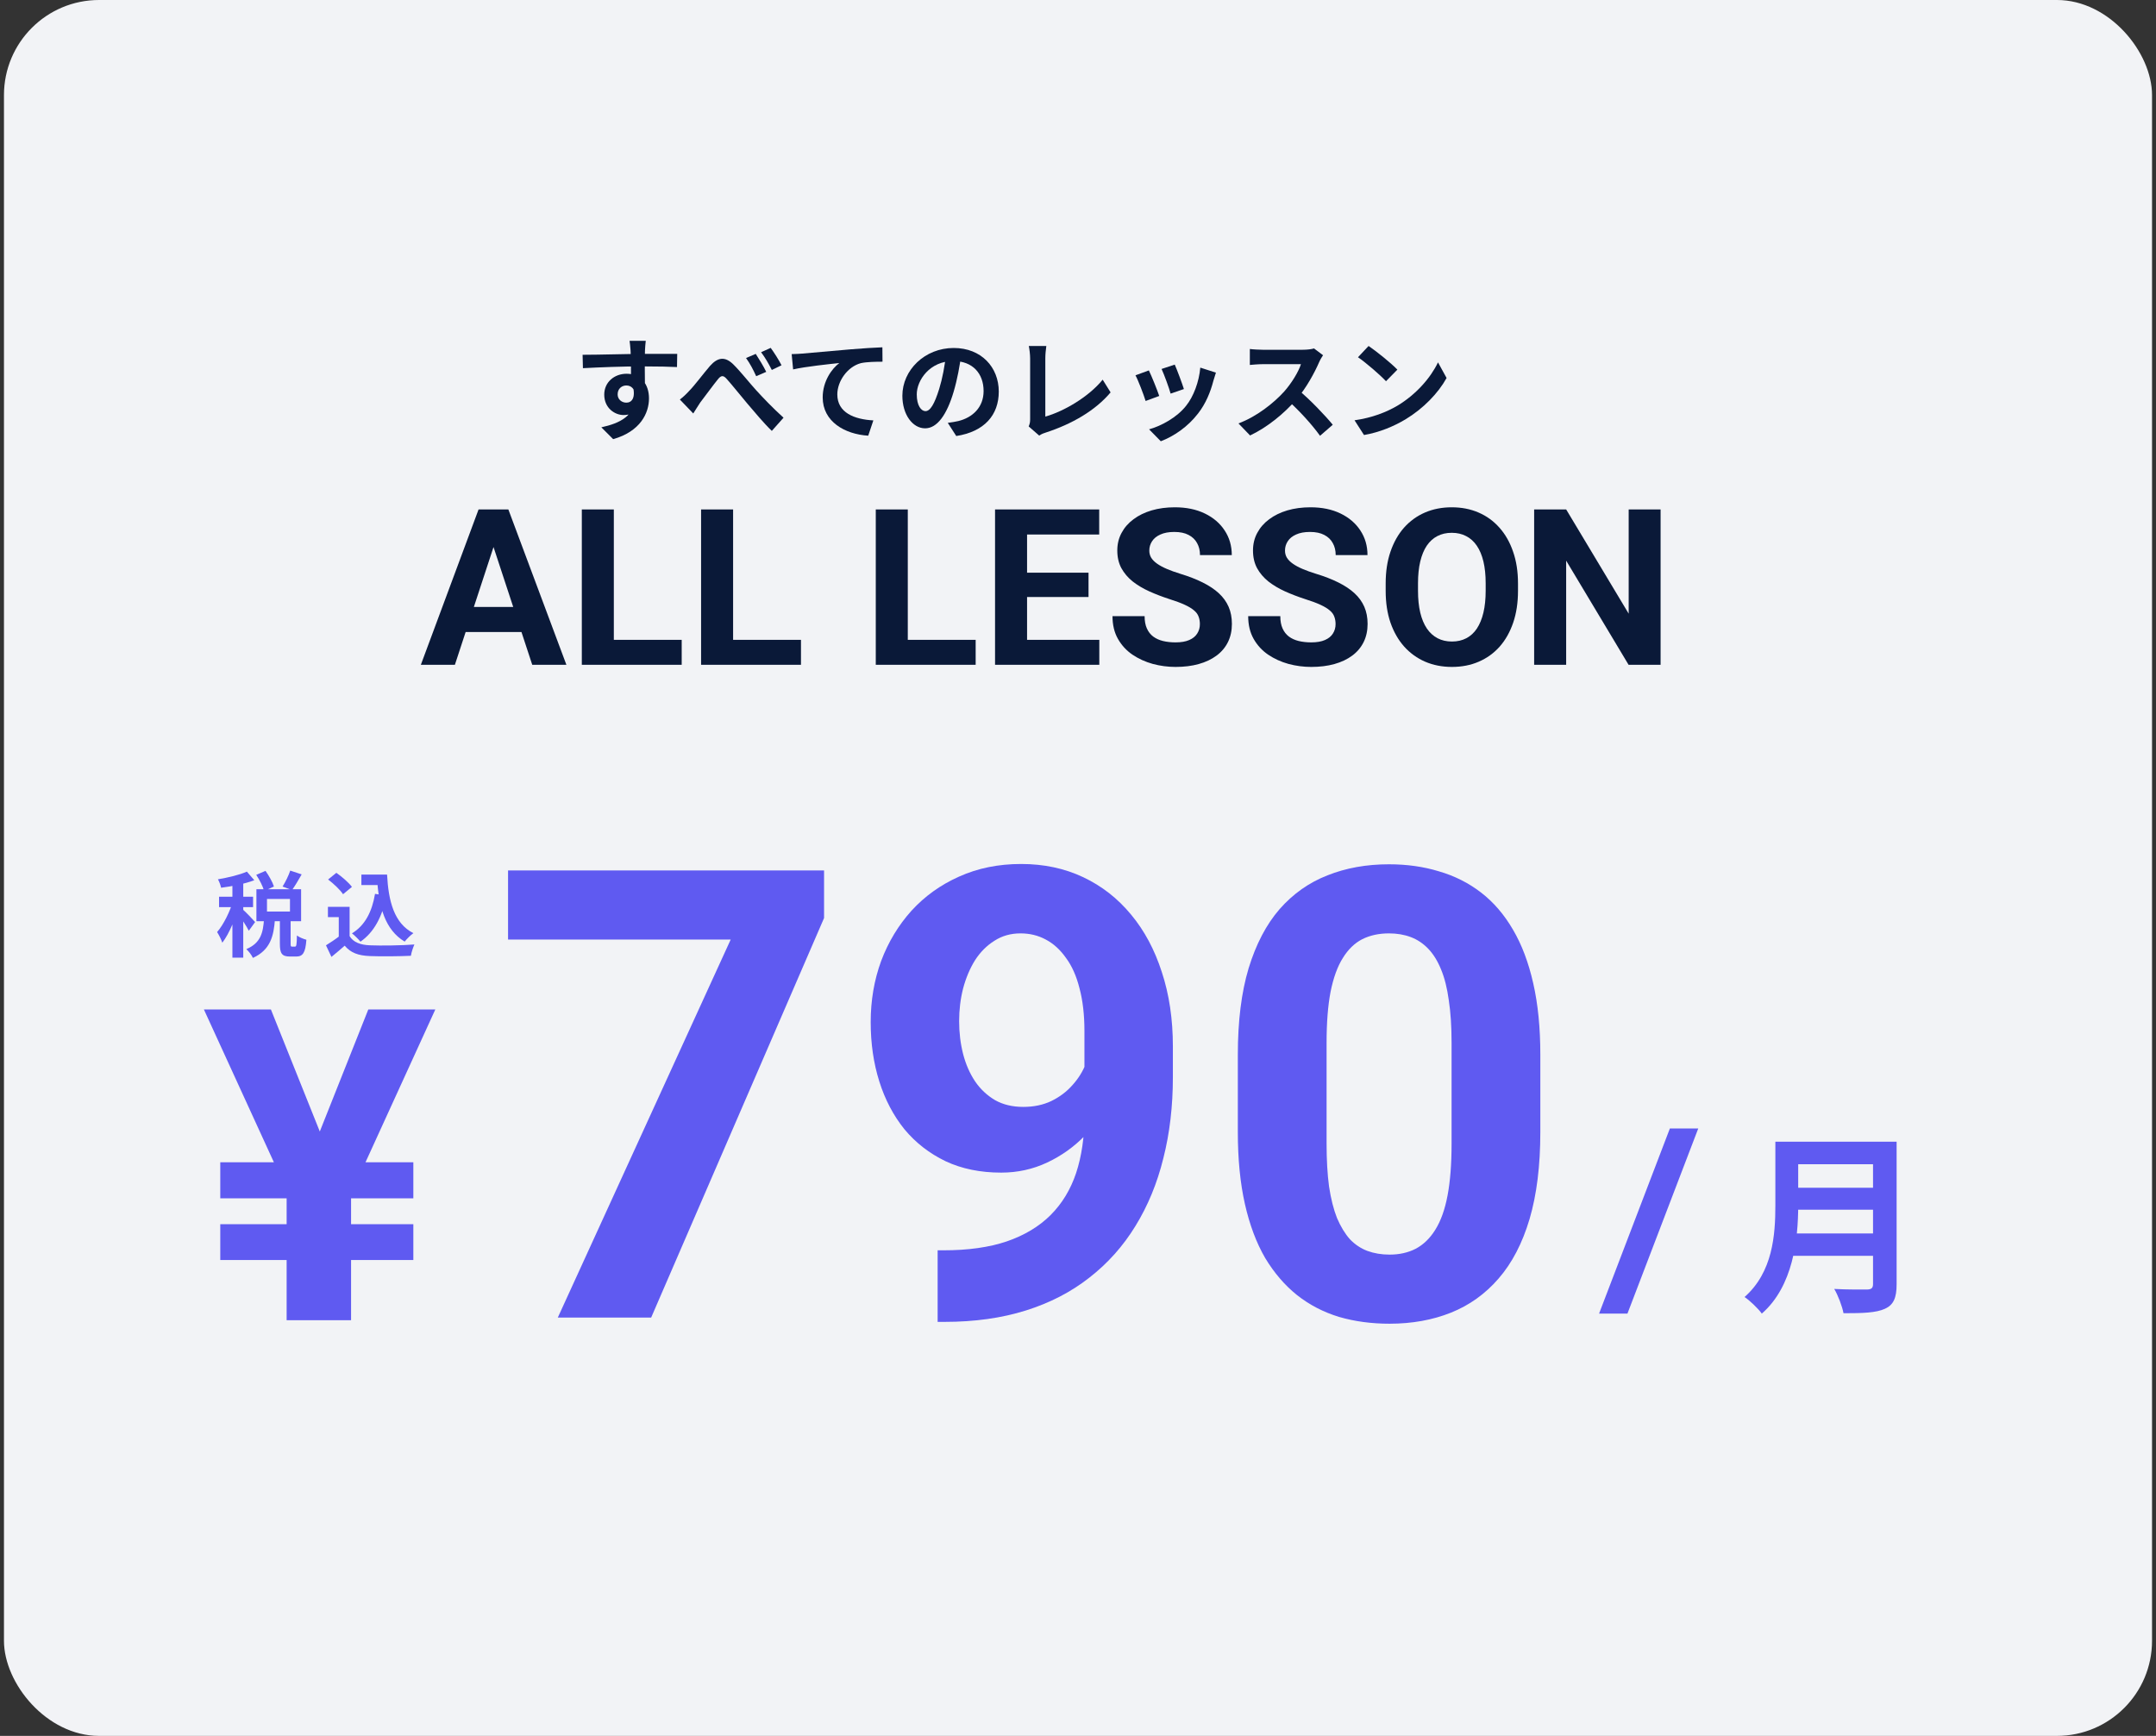
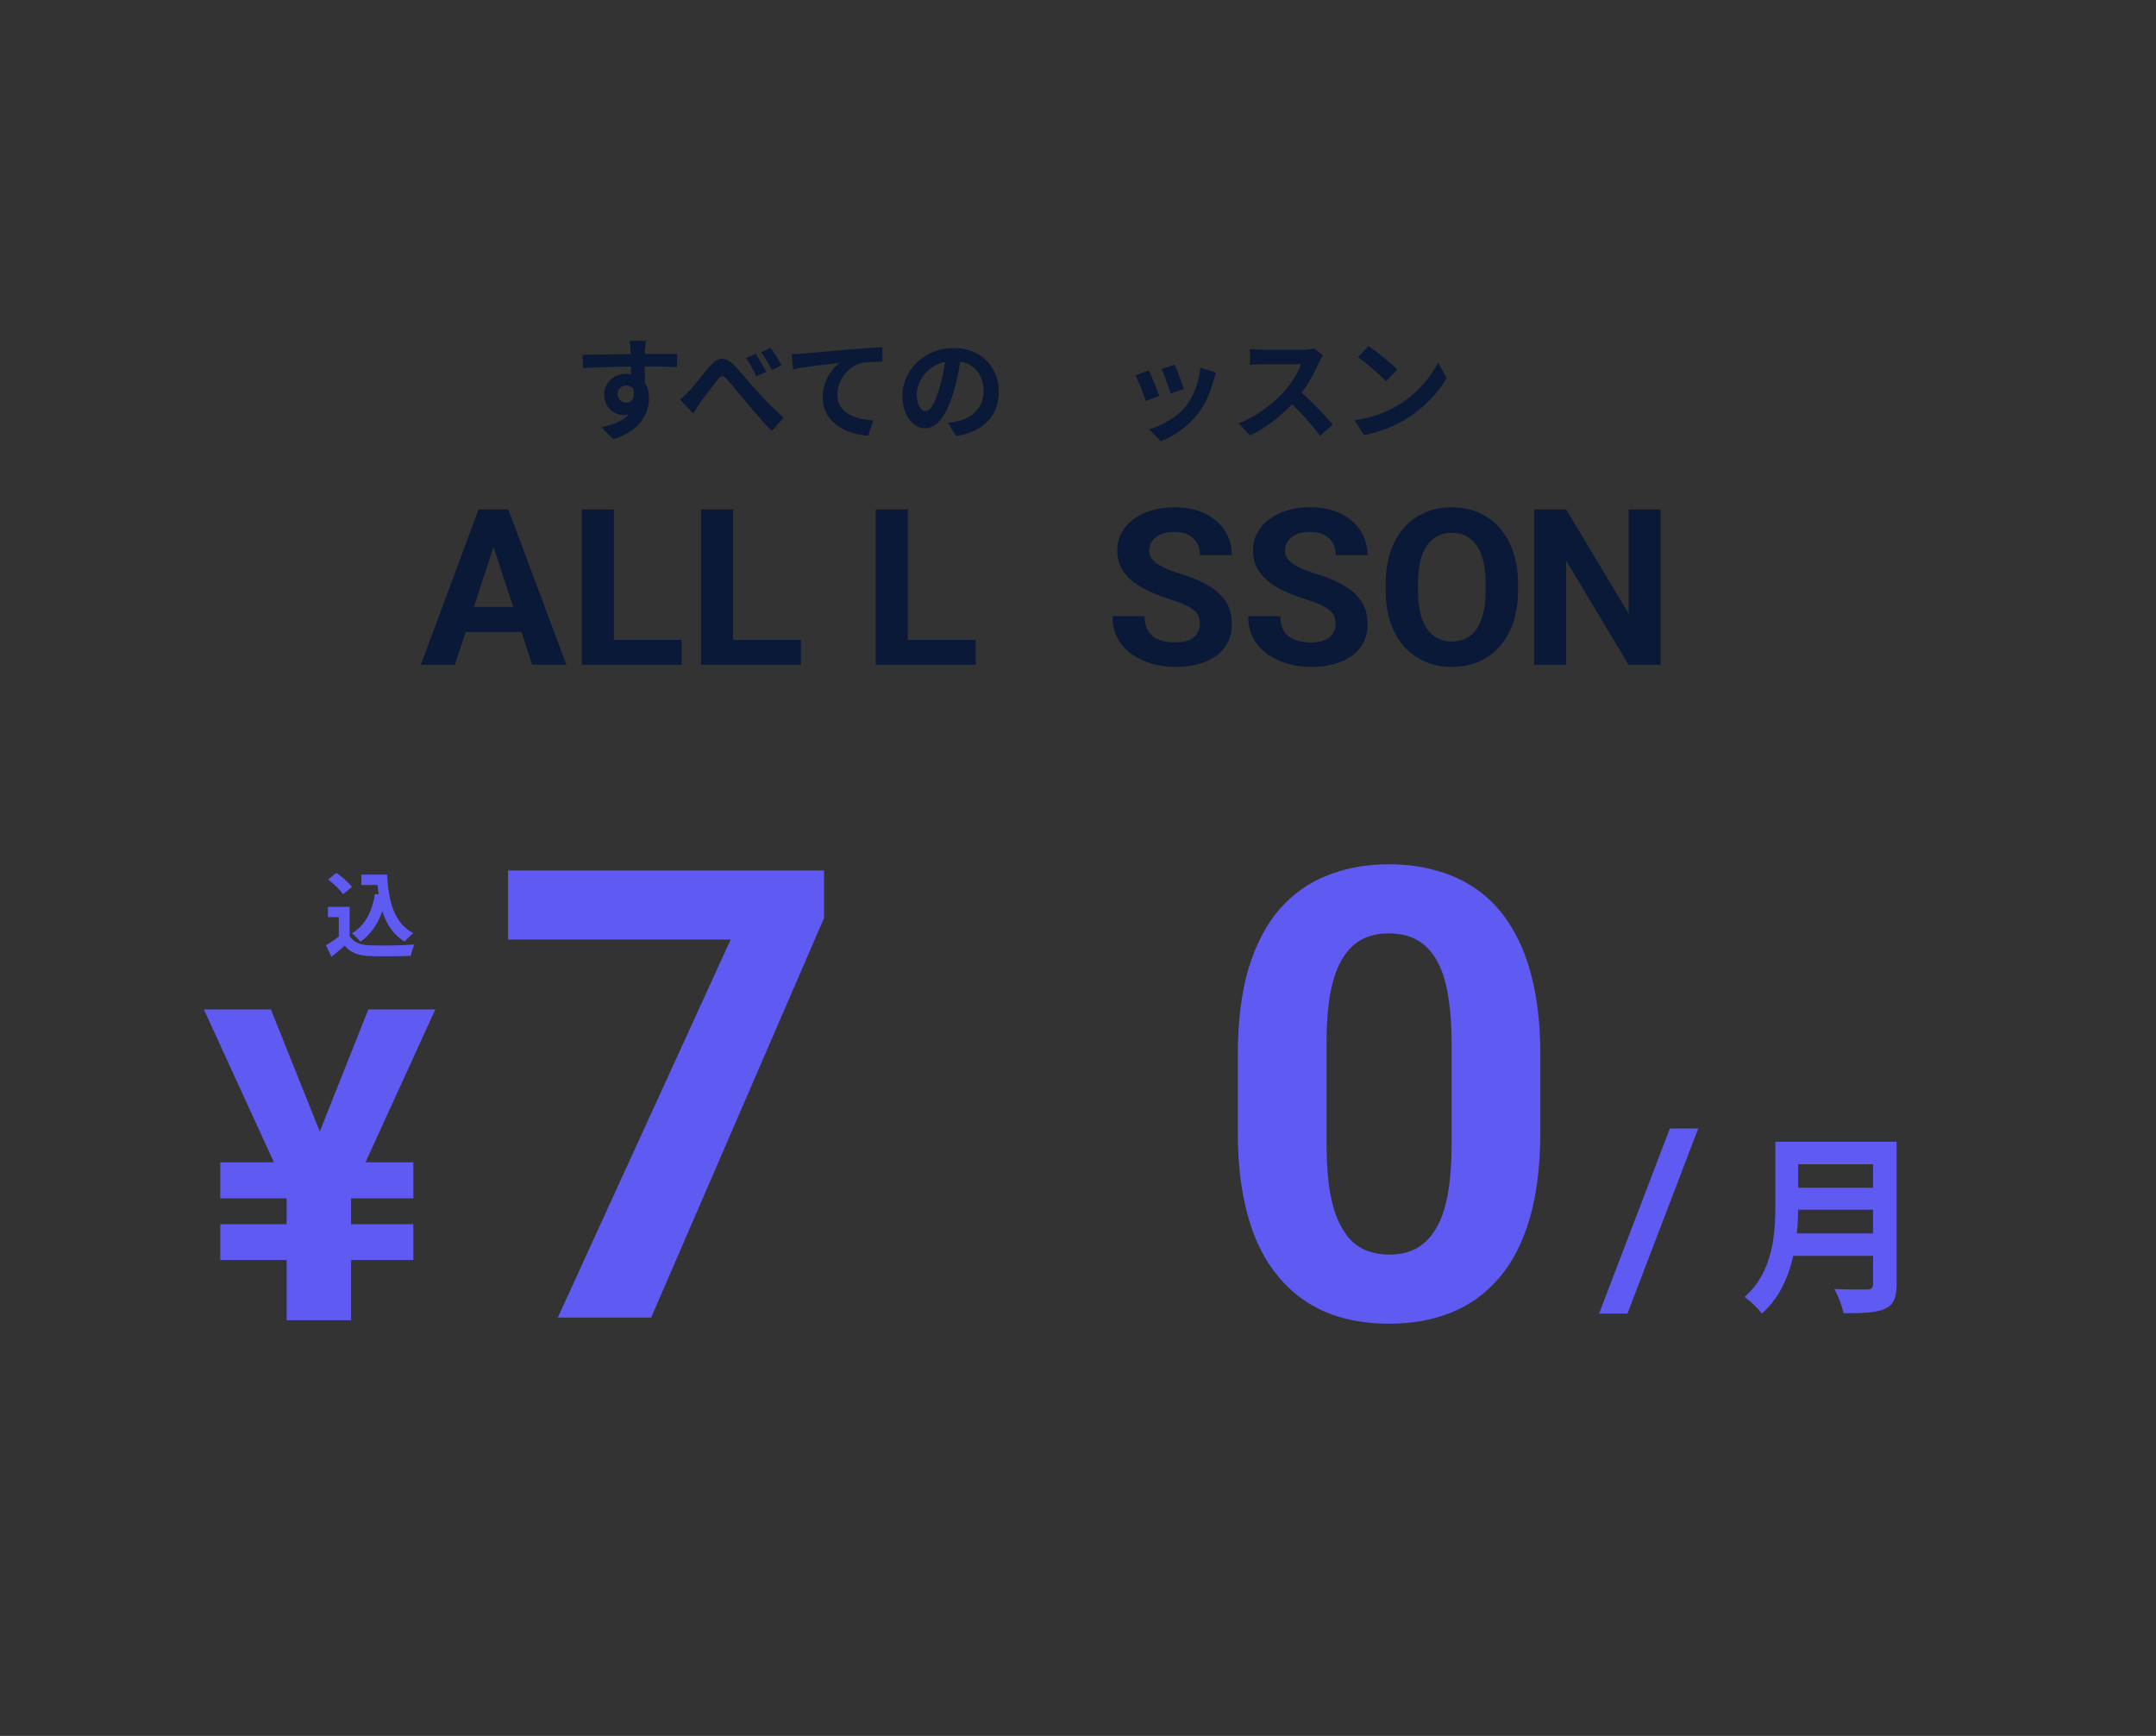
<svg xmlns="http://www.w3.org/2000/svg" width="272" height="219" viewBox="0 0 272 219" fill="none">
  <rect x="0" y="0" width="272" height="219" fill="#333333" stroke="none" />
  <g clip-path="url(#clip0_716_8007)">
-     <rect x="0.5" width="271" height="219" rx="12" fill="#F2F3F6" />
    <path d="M225.9 144.036H237.613V146.881H225.9V144.036ZM225.923 149.847H237.73V152.619H225.923V149.847ZM225.806 155.61H237.566V158.431H225.806V155.61ZM223.979 144.036H226.86V152.084C226.86 156.315 226.228 162.273 222.269 165.725C221.847 165.117 220.699 164.023 220.09 163.634C223.651 160.497 223.979 155.805 223.979 152.084V144.036ZM236.301 144.036H239.276V162.029C239.276 163.756 238.878 164.631 237.8 165.117C236.676 165.628 235.013 165.677 232.576 165.677C232.412 164.801 231.874 163.391 231.405 162.613C233.068 162.71 235.013 162.686 235.575 162.686C236.114 162.662 236.301 162.491 236.301 161.981V144.036Z" fill="#5F5AF1" />
    <path d="M214.251 142.368L205.318 165.725H201.738L210.671 142.368H214.251Z" fill="#5F5AF1" />
    <path d="M45.593 110.337H48.06V111.659H45.593V110.337ZM47.359 110.337H48.832C49.008 113.67 49.709 116.489 52.154 117.728C51.826 117.951 51.312 118.465 51.054 118.793C48.563 117.307 47.791 114.36 47.581 110.957H47.359V110.337ZM47.312 112.77L48.762 112.98C48.248 115.612 47.207 117.6 45.476 118.804C45.265 118.535 44.715 117.986 44.4 117.752C46.037 116.769 46.938 115.027 47.312 112.77ZM44.107 114.407V118.711H42.739V115.705H41.371V114.407H44.107ZM44.107 118.103C44.575 118.875 45.464 119.214 46.68 119.261C48.049 119.319 50.704 119.284 52.282 119.155C52.13 119.483 51.897 120.161 51.838 120.582C50.423 120.652 48.06 120.676 46.657 120.617C45.218 120.559 44.248 120.22 43.487 119.307C42.973 119.763 42.447 120.208 41.815 120.723L41.125 119.261C41.651 118.933 42.283 118.524 42.821 118.103H44.107ZM41.394 110.957L42.435 110.115C43.137 110.606 43.99 111.343 44.4 111.892L43.277 112.816C42.926 112.267 42.084 111.483 41.394 110.957Z" fill="#5F5AF1" />
-     <path d="M32.326 110.372L33.496 109.869C33.928 110.477 34.385 111.284 34.56 111.846L33.32 112.407C33.18 111.857 32.747 111.004 32.326 110.372ZM36.618 109.834L38.057 110.313C37.648 111.039 37.203 111.787 36.84 112.29L35.648 111.846C35.998 111.296 36.408 110.466 36.618 109.834ZM33.309 115.951H34.689C34.536 118.091 34.115 119.845 31.905 120.851C31.753 120.5 31.367 119.997 31.075 119.74C32.934 118.968 33.192 117.6 33.309 115.951ZM35.308 115.787H36.665V119.027C36.665 119.377 36.688 119.424 36.829 119.424C36.899 119.424 37.145 119.424 37.215 119.424C37.39 119.424 37.437 119.237 37.46 118.021C37.718 118.231 38.291 118.465 38.653 118.559C38.536 120.22 38.197 120.676 37.367 120.676C37.168 120.676 36.782 120.676 36.583 120.676C35.531 120.676 35.308 120.266 35.308 119.038V115.787ZM33.683 113.413V115.003H36.583V113.413H33.683ZM32.349 112.185H37.987V116.22H32.349V112.185ZM29.32 110.933H30.689V120.816H29.32V110.933ZM27.636 113.132H31.928V114.442H27.636V113.132ZM29.402 113.658L30.221 114.021C29.776 115.693 28.946 117.775 28.046 118.933C27.917 118.524 27.613 117.939 27.391 117.588C28.209 116.652 29.028 114.957 29.402 113.658ZM31.145 109.963L32.081 111.05C30.888 111.506 29.262 111.822 27.893 111.998C27.835 111.694 27.66 111.226 27.496 110.933C28.794 110.711 30.244 110.372 31.145 109.963ZM30.654 114.758C30.946 115.003 31.963 116.056 32.186 116.325L31.39 117.424C31.11 116.863 30.408 115.799 30.046 115.307L30.654 114.758Z" fill="#5F5AF1" />
    <path d="M194.327 133.06V142.823C194.327 147.06 193.875 150.714 192.971 153.788C192.067 156.836 190.763 159.341 189.058 161.304C187.379 163.242 185.377 164.675 183.053 165.605C180.728 166.535 178.145 167 175.304 167C173.031 167 170.913 166.716 168.95 166.147C166.987 165.553 165.217 164.636 163.642 163.397C162.092 162.157 160.749 160.594 159.612 158.709C158.502 156.797 157.649 154.524 157.055 151.89C156.461 149.255 156.164 146.233 156.164 142.823V133.06C156.164 128.824 156.616 125.195 157.52 122.173C158.45 119.125 159.754 116.632 161.433 114.695C163.138 112.758 165.153 111.337 167.477 110.433C169.802 109.504 172.385 109.039 175.226 109.039C177.499 109.039 179.604 109.336 181.541 109.93C183.505 110.498 185.274 111.389 186.849 112.603C188.425 113.817 189.768 115.38 190.879 117.291C191.989 119.177 192.842 121.437 193.436 124.071C194.03 126.68 194.327 129.676 194.327 133.06ZM183.13 144.296V131.549C183.13 129.508 183.014 127.726 182.781 126.202C182.575 124.678 182.252 123.387 181.813 122.328C181.374 121.243 180.831 120.365 180.185 119.693C179.54 119.022 178.804 118.531 177.977 118.221C177.15 117.911 176.234 117.756 175.226 117.756C173.961 117.756 172.837 118.001 171.855 118.492C170.9 118.983 170.086 119.771 169.415 120.856C168.743 121.915 168.226 123.335 167.865 125.117C167.529 126.874 167.361 129.018 167.361 131.549V144.296C167.361 146.336 167.464 148.131 167.671 149.681C167.904 151.231 168.239 152.561 168.678 153.672C169.143 154.757 169.686 155.648 170.306 156.345C170.951 157.017 171.688 157.508 172.514 157.817C173.366 158.127 174.296 158.282 175.304 158.282C176.543 158.282 177.641 158.037 178.597 157.546C179.578 157.03 180.405 156.229 181.077 155.144C181.774 154.033 182.291 152.587 182.626 150.805C182.962 149.023 183.13 146.853 183.13 144.296Z" fill="#5F5AF1" />
-     <path d="M118.292 157.74H119.028C122.128 157.74 124.788 157.366 127.009 156.617C129.257 155.842 131.103 154.731 132.55 153.285C133.996 151.838 135.068 150.069 135.766 147.977C136.463 145.859 136.812 143.456 136.812 140.77V130.077C136.812 128.036 136.605 126.241 136.192 124.691C135.804 123.142 135.236 121.863 134.487 120.856C133.764 119.823 132.911 119.048 131.93 118.531C130.974 118.014 129.915 117.756 128.753 117.756C127.513 117.756 126.415 118.066 125.46 118.686C124.504 119.28 123.69 120.094 123.019 121.127C122.373 122.16 121.869 123.348 121.508 124.691C121.172 126.009 121.004 127.391 121.004 128.837C121.004 130.283 121.172 131.665 121.508 132.983C121.843 134.274 122.347 135.424 123.019 136.431C123.69 137.412 124.53 138.2 125.537 138.794C126.544 139.362 127.733 139.647 129.102 139.647C130.419 139.647 131.594 139.401 132.627 138.91C133.686 138.394 134.577 137.722 135.301 136.896C136.05 136.069 136.618 135.152 137.005 134.145C137.419 133.138 137.625 132.117 137.625 131.084L141.306 133.099C141.306 134.907 140.919 136.689 140.144 138.446C139.369 140.202 138.284 141.803 136.889 143.25C135.52 144.67 133.932 145.807 132.124 146.659C130.316 147.512 128.378 147.938 126.312 147.938C123.677 147.938 121.34 147.46 119.299 146.504C117.259 145.523 115.528 144.18 114.108 142.475C112.713 140.744 111.654 138.73 110.931 136.431C110.207 134.132 109.846 131.639 109.846 128.953C109.846 126.215 110.285 123.645 111.163 121.243C112.067 118.841 113.346 116.723 114.999 114.889C116.678 113.055 118.679 111.622 121.004 110.589C123.354 109.53 125.963 109 128.83 109C131.697 109 134.306 109.555 136.657 110.666C139.007 111.777 141.022 113.352 142.701 115.393C144.38 117.407 145.671 119.823 146.575 122.638C147.505 125.453 147.97 128.579 147.97 132.014V135.888C147.97 139.556 147.57 142.966 146.769 146.117C145.994 149.268 144.819 152.122 143.243 154.679C141.693 157.211 139.756 159.38 137.432 161.188C135.133 162.996 132.459 164.378 129.412 165.334C126.364 166.29 122.954 166.768 119.183 166.768H118.292V157.74Z" fill="#5F5AF1" />
    <path d="M103.963 109.813V115.819L82.15 166.225H70.372L92.185 118.531H64.096V109.813H103.963Z" fill="#5F5AF1" />
    <path d="M52.147 146.633V151.184H27.789V146.633H52.147ZM52.147 154.442V158.966H27.789V154.442H52.147ZM38.472 147.468L46.465 127.353H54.92L43.91 151.453H39.424L38.472 147.468ZM34.177 127.353L42.333 147.71L41.273 151.453H36.76L25.723 127.353H34.177ZM44.29 146.121V166.56H36.162V146.121H44.29Z" fill="#5F5AF1" />
    <path d="M172.661 43.648C173.632 44.309 175.462 45.773 176.293 46.632L174.857 48.096C174.125 47.308 172.351 45.773 171.323 45.069L172.661 43.648ZM170.887 53.023C173.097 52.714 174.913 51.996 176.279 51.193C178.686 49.757 180.516 47.617 181.417 45.717L182.501 47.688C181.445 49.602 179.573 51.545 177.306 52.911C175.87 53.77 174.054 54.544 172.083 54.882L170.887 53.023Z" fill="#0A1938" />
    <path d="M166.915 44.816C166.803 44.971 166.549 45.394 166.422 45.689C165.845 47.026 164.803 48.941 163.593 50.349C162.016 52.165 159.89 53.911 157.708 54.938L156.244 53.418C158.525 52.573 160.693 50.856 162.016 49.392C162.945 48.336 163.804 46.942 164.128 45.943C163.536 45.943 159.947 45.943 159.341 45.943C158.764 45.943 157.99 46.013 157.68 46.041V44.028C158.06 44.084 158.933 44.127 159.341 44.127C160.087 44.127 163.691 44.127 164.311 44.127C164.93 44.127 165.479 44.056 165.775 43.958L166.915 44.816ZM163.776 49.18C165.226 50.363 167.225 52.461 168.14 53.587L166.535 54.98C165.493 53.531 163.959 51.855 162.452 50.49L163.776 49.18Z" fill="#0A1938" />
    <path d="M148.205 45.998C148.473 46.59 149.163 48.434 149.36 49.082L147.685 49.659C147.502 48.983 146.882 47.28 146.544 46.548L148.205 45.998ZM153.4 47.012C153.245 47.477 153.161 47.772 153.076 48.054C152.71 49.476 152.105 50.94 151.148 52.165C149.838 53.868 148.093 55.036 146.446 55.67L144.968 54.164C146.502 53.741 148.473 52.671 149.627 51.207C150.585 50.025 151.274 48.152 151.429 46.379L153.4 47.012ZM144.939 46.731C145.291 47.449 145.981 49.166 146.249 49.954L144.531 50.588C144.306 49.842 143.588 47.955 143.25 47.35L144.939 46.731Z" fill="#0A1938" />
-     <path d="M129.779 53.798C129.934 53.446 129.962 53.206 129.962 52.883C129.962 51.813 129.962 46.815 129.962 45.238C129.962 44.717 129.878 44.042 129.793 43.648H132.004C131.933 44.182 131.877 44.703 131.877 45.238C131.877 46.801 131.877 51.489 131.877 52.559C134.172 51.911 137.311 50.109 139.113 47.899L140.112 49.504C138.184 51.798 135.256 53.488 131.933 54.572C131.75 54.628 131.44 54.727 131.103 54.952L129.779 53.798Z" fill="#0A1938" />
    <path d="M121.275 44.703C121.078 46.139 120.796 47.786 120.304 49.448C119.459 52.291 118.248 54.037 116.714 54.037C115.137 54.037 113.842 52.305 113.842 49.926C113.842 46.688 116.671 43.901 120.318 43.901C123.795 43.901 126.005 46.322 126.005 49.405C126.005 52.362 124.189 54.459 120.641 55.008L119.571 53.347C120.121 53.277 120.515 53.206 120.895 53.122C122.683 52.685 124.09 51.404 124.09 49.335C124.09 47.125 122.711 45.548 120.275 45.548C117.291 45.548 115.658 47.983 115.658 49.757C115.658 51.179 116.221 51.869 116.756 51.869C117.361 51.869 117.896 50.968 118.487 49.068C118.896 47.744 119.205 46.125 119.346 44.647L121.275 44.703Z" fill="#0A1938" />
    <path d="M99.877 44.675C100.426 44.661 100.989 44.633 101.257 44.605C102.439 44.492 104.748 44.295 107.338 44.07C108.788 43.943 110.323 43.859 111.322 43.816L111.336 45.633C110.576 45.633 109.365 45.647 108.605 45.816C106.916 46.266 105.635 48.096 105.635 49.757C105.635 52.08 107.803 52.911 110.182 53.037L109.534 54.966C106.578 54.783 103.791 53.192 103.791 50.137C103.791 48.11 104.931 46.519 105.888 45.801C104.565 45.942 101.693 46.238 100.06 46.604L99.877 44.675Z" fill="#0A1938" />
    <path d="M85.772 50.405C86.194 50.081 86.532 49.771 86.954 49.307C87.616 48.645 88.7 47.181 89.573 46.167C90.558 45.055 91.473 44.957 92.501 45.956C93.458 46.899 94.584 48.349 95.401 49.236C96.302 50.222 97.512 51.489 98.85 52.7L97.372 54.361C96.372 53.403 95.204 51.996 94.303 50.94C93.43 49.912 92.374 48.575 91.712 47.843C91.234 47.279 90.952 47.364 90.544 47.885C89.981 48.575 88.967 49.968 88.348 50.771C88.038 51.221 87.714 51.784 87.461 52.164L85.772 50.405ZM95.344 44.647C95.739 45.252 96.358 46.266 96.668 46.913L95.401 47.462C94.993 46.576 94.641 45.9 94.12 45.168L95.344 44.647ZM97.231 43.887C97.639 44.45 98.287 45.449 98.596 46.083L97.372 46.674C96.921 45.787 96.541 45.14 96.02 44.436L97.231 43.887Z" fill="#0A1938" />
    <path d="M81.468 43C81.426 43.239 81.384 43.986 81.37 44.211C81.327 45.14 81.356 48.012 81.37 49.138L79.61 48.547C79.61 47.674 79.61 44.971 79.553 44.225C79.511 43.662 79.455 43.183 79.427 43H81.468ZM73.5 44.76C75.598 44.76 79.314 44.647 81.074 44.647C82.51 44.647 84.65 44.633 85.438 44.647L85.41 46.308C84.537 46.266 83.101 46.224 81.032 46.224C78.469 46.224 75.668 46.337 73.542 46.449L73.5 44.76ZM81.13 48.927C81.13 51.221 80.285 52.362 78.667 52.362C77.583 52.362 76.231 51.503 76.231 49.785C76.231 48.195 77.526 47.153 79.047 47.153C80.905 47.153 81.876 48.519 81.876 50.264C81.876 52.108 80.792 54.431 77.357 55.403L75.865 53.91C78.258 53.389 80.131 52.446 80.131 49.983C80.131 49.068 79.638 48.631 79.019 48.631C78.469 48.631 77.921 49.011 77.921 49.757C77.921 50.391 78.441 50.799 79.019 50.799C79.68 50.799 80.257 50.236 79.807 48.561L81.13 48.927Z" fill="#0A1938" />
    <path d="M209.5 64.269V83.871H205.461L197.586 70.731V83.871H193.547V64.269H197.586L205.474 77.422V64.269H209.5Z" fill="#0A1938" />
    <path d="M191.51 73.612V74.541C191.51 76.031 191.308 77.368 190.904 78.553C190.5 79.737 189.93 80.747 189.194 81.582C188.458 82.407 187.579 83.04 186.556 83.48C185.541 83.92 184.415 84.14 183.177 84.14C181.947 84.14 180.821 83.92 179.797 83.48C178.783 83.04 177.904 82.407 177.159 81.582C176.414 80.747 175.835 79.737 175.422 78.553C175.018 77.368 174.816 76.031 174.816 74.541V73.612C174.816 72.113 175.018 70.776 175.422 69.6C175.826 68.416 176.396 67.406 177.132 66.571C177.877 65.737 178.756 65.099 179.771 64.66C180.794 64.22 181.92 64 183.15 64C184.388 64 185.514 64.22 186.529 64.66C187.552 65.099 188.431 65.737 189.167 66.571C189.912 67.406 190.487 68.416 190.89 69.6C191.303 70.776 191.51 72.113 191.51 73.612ZM187.431 74.541V73.585C187.431 72.544 187.336 71.629 187.148 70.839C186.959 70.049 186.681 69.385 186.313 68.846C185.945 68.308 185.497 67.904 184.967 67.635C184.437 67.357 183.832 67.218 183.15 67.218C182.467 67.218 181.862 67.357 181.332 67.635C180.812 67.904 180.367 68.308 179.999 68.846C179.64 69.385 179.367 70.049 179.178 70.839C178.99 71.629 178.895 72.544 178.895 73.585V74.541C178.895 75.573 178.99 76.489 179.178 77.287C179.367 78.077 179.645 78.746 180.013 79.293C180.381 79.832 180.83 80.24 181.359 80.518C181.889 80.796 182.494 80.936 183.177 80.936C183.859 80.936 184.464 80.796 184.994 80.518C185.523 80.24 185.968 79.832 186.327 79.293C186.686 78.746 186.959 78.077 187.148 77.287C187.336 76.489 187.431 75.573 187.431 74.541Z" fill="#0A1938" />
    <path d="M168.496 78.741C168.496 78.391 168.442 78.077 168.335 77.799C168.236 77.512 168.048 77.251 167.769 77.018C167.491 76.776 167.101 76.538 166.598 76.305C166.096 76.071 165.445 75.829 164.646 75.578C163.758 75.29 162.914 74.967 162.115 74.608C161.325 74.249 160.625 73.832 160.015 73.356C159.414 72.872 158.938 72.311 158.588 71.674C158.247 71.036 158.077 70.296 158.077 69.452C158.077 68.635 158.256 67.895 158.615 67.231C158.974 66.558 159.477 65.983 160.123 65.508C160.769 65.023 161.532 64.651 162.411 64.39C163.3 64.13 164.274 64 165.333 64C166.778 64 168.039 64.26 169.116 64.781C170.193 65.301 171.027 66.015 171.62 66.921C172.221 67.828 172.522 68.864 172.522 70.031H168.51C168.51 69.457 168.389 68.954 168.146 68.523C167.913 68.084 167.554 67.738 167.069 67.487C166.594 67.235 165.992 67.11 165.265 67.11C164.565 67.11 163.982 67.218 163.515 67.433C163.049 67.639 162.699 67.922 162.465 68.281C162.232 68.631 162.115 69.026 162.115 69.466C162.115 69.798 162.196 70.098 162.358 70.368C162.528 70.637 162.779 70.888 163.111 71.122C163.443 71.355 163.852 71.575 164.336 71.781C164.821 71.988 165.382 72.19 166.019 72.387C167.087 72.71 168.025 73.074 168.833 73.478C169.65 73.881 170.332 74.335 170.879 74.837C171.427 75.34 171.839 75.91 172.118 76.547C172.396 77.184 172.535 77.907 172.535 78.714C172.535 79.567 172.369 80.33 172.037 81.003C171.705 81.676 171.225 82.246 170.596 82.713C169.968 83.179 169.219 83.534 168.348 83.776C167.478 84.019 166.504 84.14 165.427 84.14C164.458 84.14 163.502 84.014 162.559 83.763C161.617 83.502 160.76 83.112 159.988 82.591C159.225 82.071 158.615 81.407 158.157 80.599C157.7 79.791 157.471 78.835 157.471 77.732H161.523C161.523 78.342 161.617 78.858 161.806 79.28C161.994 79.701 162.259 80.043 162.6 80.303C162.95 80.563 163.363 80.752 163.838 80.868C164.323 80.985 164.853 81.043 165.427 81.043C166.127 81.043 166.701 80.945 167.15 80.747C167.608 80.55 167.944 80.276 168.16 79.926C168.384 79.576 168.496 79.181 168.496 78.741Z" fill="#0A1938" />
    <path d="M151.377 78.741C151.377 78.391 151.323 78.077 151.216 77.799C151.117 77.512 150.928 77.251 150.65 77.018C150.372 76.776 149.982 76.538 149.479 76.305C148.976 76.071 148.326 75.829 147.527 75.578C146.638 75.29 145.795 74.967 144.996 74.608C144.206 74.249 143.506 73.832 142.896 73.356C142.295 72.872 141.819 72.311 141.469 71.674C141.128 71.036 140.957 70.296 140.957 69.452C140.957 68.635 141.137 67.895 141.496 67.231C141.855 66.558 142.357 65.983 143.004 65.508C143.65 65.023 144.413 64.651 145.292 64.39C146.181 64.13 147.155 64 148.214 64C149.659 64 150.919 64.26 151.996 64.781C153.073 65.301 153.908 66.015 154.5 66.921C155.102 67.828 155.402 68.864 155.402 70.031H151.391C151.391 69.457 151.269 68.954 151.027 68.523C150.794 68.084 150.435 67.738 149.95 67.487C149.475 67.235 148.873 67.11 148.146 67.11C147.446 67.11 146.863 67.218 146.396 67.433C145.929 67.639 145.579 67.922 145.346 68.281C145.113 68.631 144.996 69.026 144.996 69.466C144.996 69.798 145.077 70.098 145.238 70.368C145.409 70.637 145.66 70.888 145.992 71.122C146.324 71.355 146.733 71.575 147.217 71.781C147.702 71.988 148.263 72.19 148.9 72.387C149.968 72.71 150.906 73.074 151.714 73.478C152.53 73.881 153.213 74.335 153.76 74.837C154.307 75.34 154.72 75.91 154.999 76.547C155.277 77.184 155.416 77.907 155.416 78.714C155.416 79.567 155.25 80.33 154.918 81.003C154.586 81.676 154.106 82.246 153.477 82.713C152.849 83.179 152.1 83.534 151.229 83.776C150.359 84.019 149.385 84.14 148.308 84.14C147.339 84.14 146.383 84.014 145.44 83.763C144.498 83.502 143.641 83.112 142.869 82.591C142.106 82.071 141.496 81.407 141.038 80.599C140.58 79.791 140.352 78.835 140.352 77.732H144.404C144.404 78.342 144.498 78.858 144.686 79.28C144.875 79.701 145.14 80.043 145.481 80.303C145.831 80.563 146.244 80.752 146.719 80.868C147.204 80.985 147.733 81.043 148.308 81.043C149.008 81.043 149.582 80.945 150.031 80.747C150.489 80.55 150.825 80.276 151.041 79.926C151.265 79.576 151.377 79.181 151.377 78.741Z" fill="#0A1938" />
-     <path d="M138.688 80.721V83.871H128.255V80.721H138.688ZM129.574 64.269V83.871H125.535V64.269H129.574ZM137.328 72.253V75.322H128.255V72.253H137.328ZM138.674 64.269V67.433H128.255V64.269H138.674Z" fill="#0A1938" />
    <path d="M123.089 80.721V83.871H113.221V80.721H123.089ZM114.527 64.269V83.871H110.488V64.269H114.527Z" fill="#0A1938" />
    <path d="M101.05 80.721V83.871H91.182V80.721H101.05ZM92.488 64.269V83.871H88.449V64.269H92.488Z" fill="#0A1938" />
    <path d="M86.003 80.721V83.871H76.135V80.721H86.003ZM77.441 64.269V83.871H73.402V64.269H77.441Z" fill="#0A1938" />
    <path d="M62.719 67.622L57.388 83.871H53.094L60.377 64.269H63.11L62.719 67.622ZM67.148 83.871L61.804 67.622L61.373 64.269H64.133L71.456 83.871H67.148ZM66.906 76.574V79.738H56.554V76.574H66.906Z" fill="#0A1938" />
  </g>
  <defs>
    <clipPath id="clip0_716_8007">
      <rect x="0.5" width="271" height="219" rx="12" fill="white" />
    </clipPath>
  </defs>
</svg>